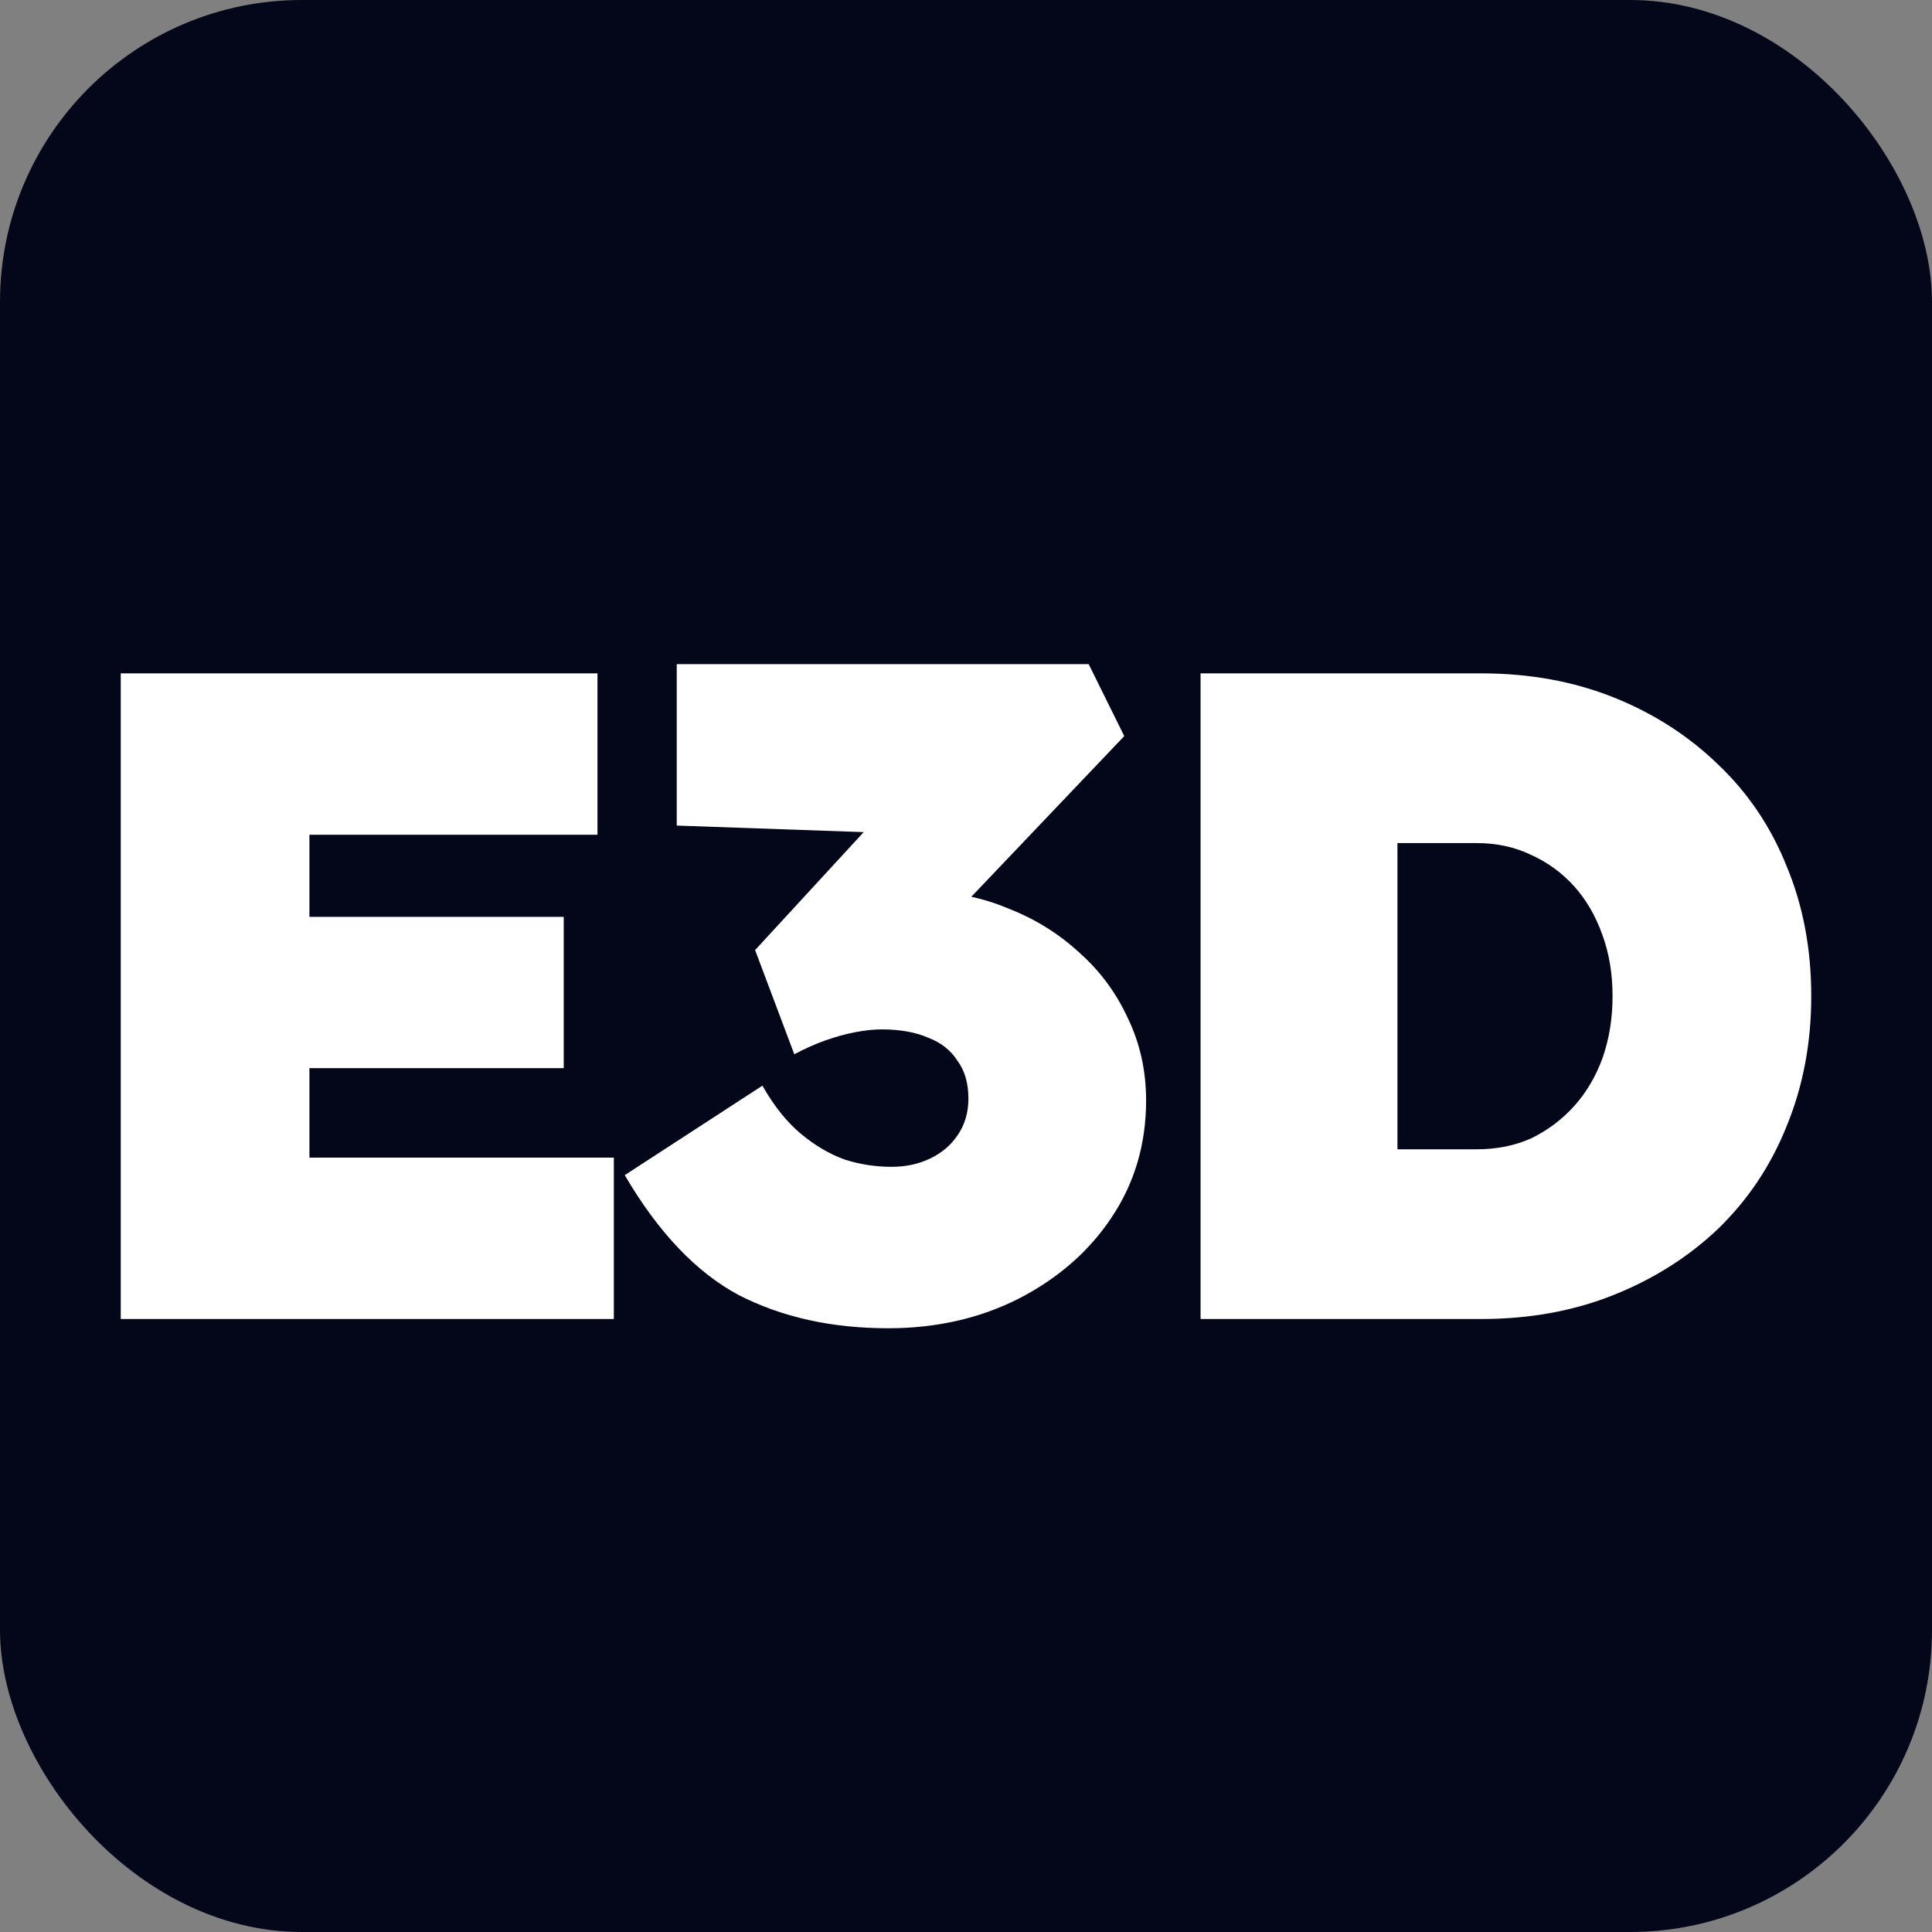
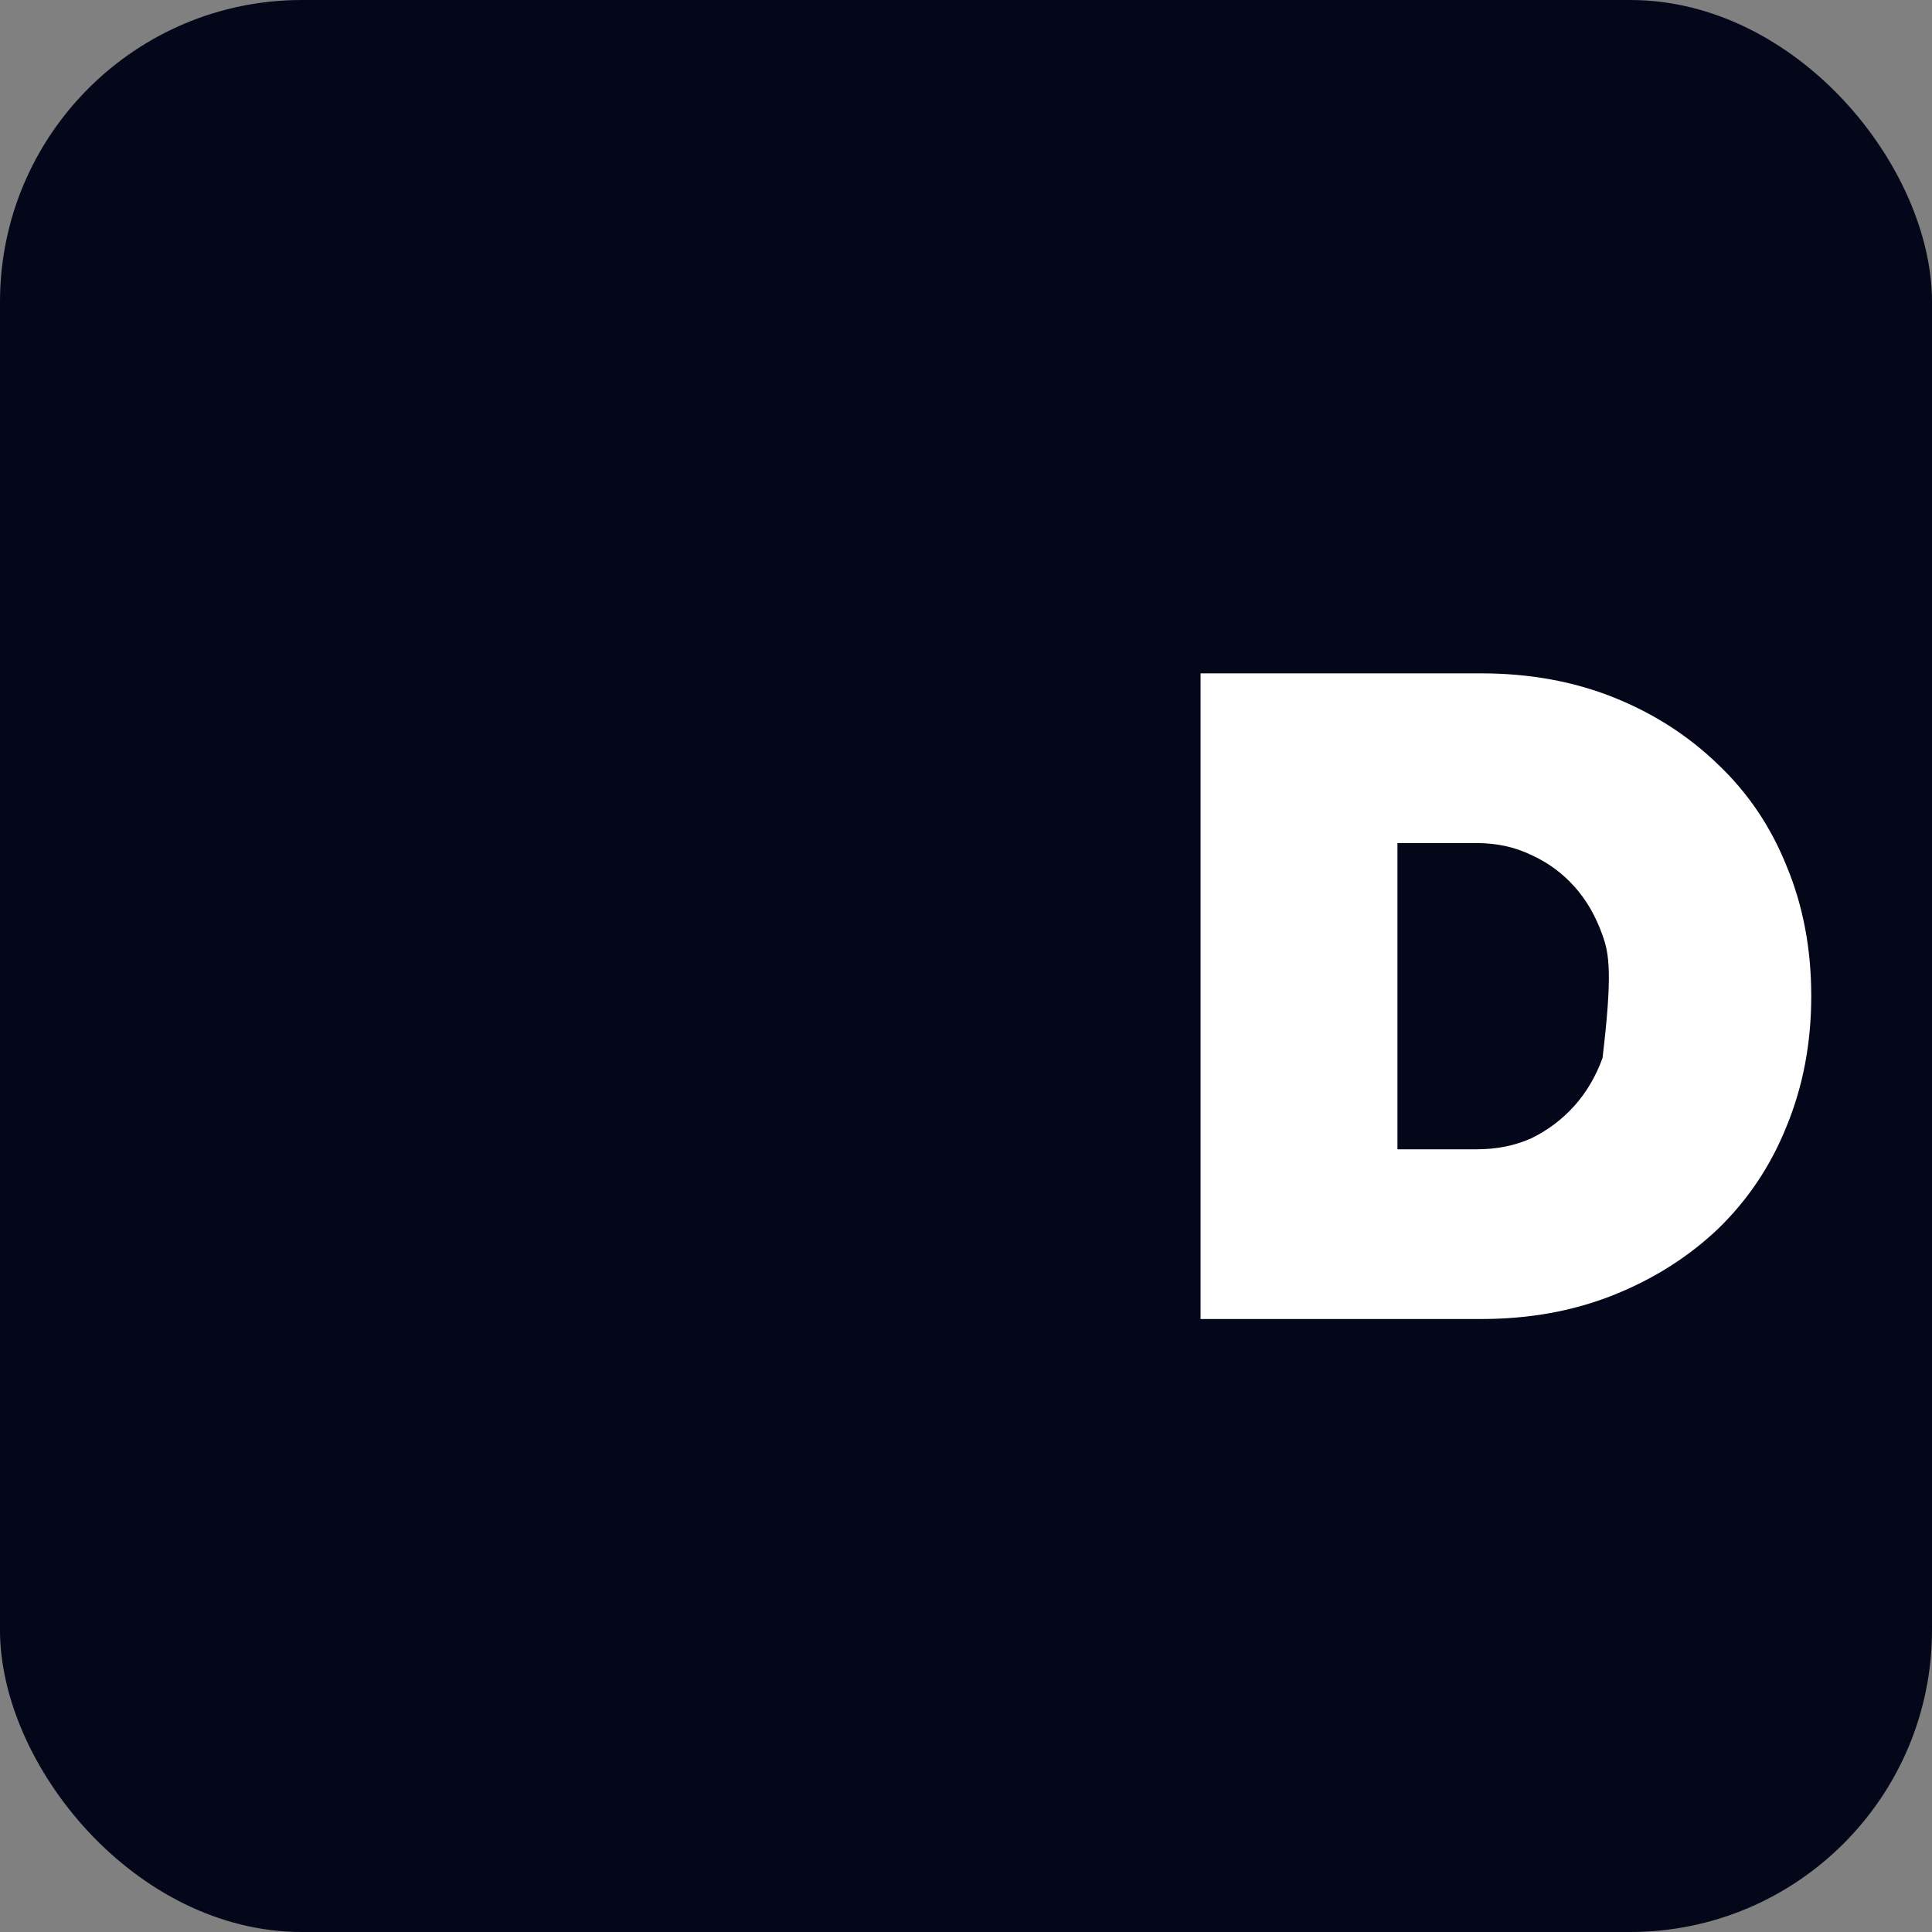
<svg xmlns="http://www.w3.org/2000/svg" width="32" height="32" viewBox="0 0 32 32" fill="none">
  <rect x="0" y="0" width="32" height="32" fill="#808080" stroke="none" />
  <rect width="32" height="32" rx="5" fill="#030719" />
-   <path d="M2 21.847V11.153H9.896V13.826H5.125V19.174H10.167V21.847H2ZM3.555 17.692V15.186H9.337V17.692H3.555Z" fill="white" />
-   <path d="M14.711 22C13.775 22 12.95 21.817 12.235 21.45C11.531 21.073 10.902 20.411 10.348 19.464L12.628 17.982C12.819 18.318 13.03 18.583 13.262 18.776C13.493 18.97 13.735 19.113 13.986 19.204C14.238 19.286 14.5 19.326 14.771 19.326C15.003 19.326 15.214 19.281 15.406 19.189C15.597 19.097 15.748 18.97 15.858 18.807C15.979 18.634 16.04 18.43 16.04 18.196C16.04 17.941 15.979 17.732 15.858 17.569C15.748 17.396 15.587 17.269 15.375 17.188C15.164 17.096 14.907 17.05 14.605 17.05C14.475 17.05 14.329 17.065 14.168 17.096C14.007 17.126 13.841 17.172 13.669 17.233C13.498 17.294 13.327 17.371 13.156 17.462L12.507 15.736L14.56 13.506L15.541 13.826L11.209 13.674V11H18.032L18.621 12.192L15.088 15.904L14.334 14.942C14.414 14.901 14.545 14.865 14.726 14.835C14.917 14.794 15.119 14.774 15.33 14.774C15.813 14.774 16.271 14.865 16.704 15.049C17.147 15.222 17.539 15.466 17.881 15.782C18.224 16.087 18.49 16.449 18.682 16.867C18.883 17.284 18.983 17.738 18.983 18.226C18.983 18.95 18.792 19.596 18.41 20.167C18.037 20.727 17.524 21.175 16.87 21.511C16.226 21.837 15.506 22 14.711 22Z" fill="white" />
-   <path d="M19.885 21.847V11.153H24.535C25.33 11.153 26.06 11.285 26.724 11.55C27.388 11.815 27.967 12.187 28.46 12.665C28.953 13.134 29.331 13.694 29.592 14.346C29.864 14.998 30 15.716 30 16.5C30 17.274 29.864 17.992 29.592 18.654C29.331 19.306 28.953 19.871 28.46 20.35C27.967 20.819 27.388 21.185 26.724 21.45C26.06 21.715 25.33 21.847 24.535 21.847H19.885ZM23.146 19.815L22.587 19.036H24.459C24.792 19.036 25.093 18.975 25.365 18.853C25.637 18.72 25.873 18.542 26.075 18.318C26.276 18.094 26.432 17.829 26.543 17.524C26.654 17.208 26.709 16.867 26.709 16.5C26.709 16.133 26.654 15.797 26.543 15.492C26.432 15.176 26.276 14.906 26.075 14.682C25.873 14.458 25.637 14.285 25.365 14.162C25.093 14.03 24.792 13.964 24.459 13.964H22.542L23.146 13.215V19.815Z" fill="white" />
+   <path d="M19.885 21.847V11.153H24.535C25.33 11.153 26.06 11.285 26.724 11.55C27.388 11.815 27.967 12.187 28.46 12.665C28.953 13.134 29.331 13.694 29.592 14.346C29.864 14.998 30 15.716 30 16.5C30 17.274 29.864 17.992 29.592 18.654C29.331 19.306 28.953 19.871 28.46 20.35C27.967 20.819 27.388 21.185 26.724 21.45C26.06 21.715 25.33 21.847 24.535 21.847H19.885ZM23.146 19.815L22.587 19.036H24.459C24.792 19.036 25.093 18.975 25.365 18.853C25.637 18.72 25.873 18.542 26.075 18.318C26.276 18.094 26.432 17.829 26.543 17.524C26.709 16.133 26.654 15.797 26.543 15.492C26.432 15.176 26.276 14.906 26.075 14.682C25.873 14.458 25.637 14.285 25.365 14.162C25.093 14.03 24.792 13.964 24.459 13.964H22.542L23.146 13.215V19.815Z" fill="white" />
</svg>